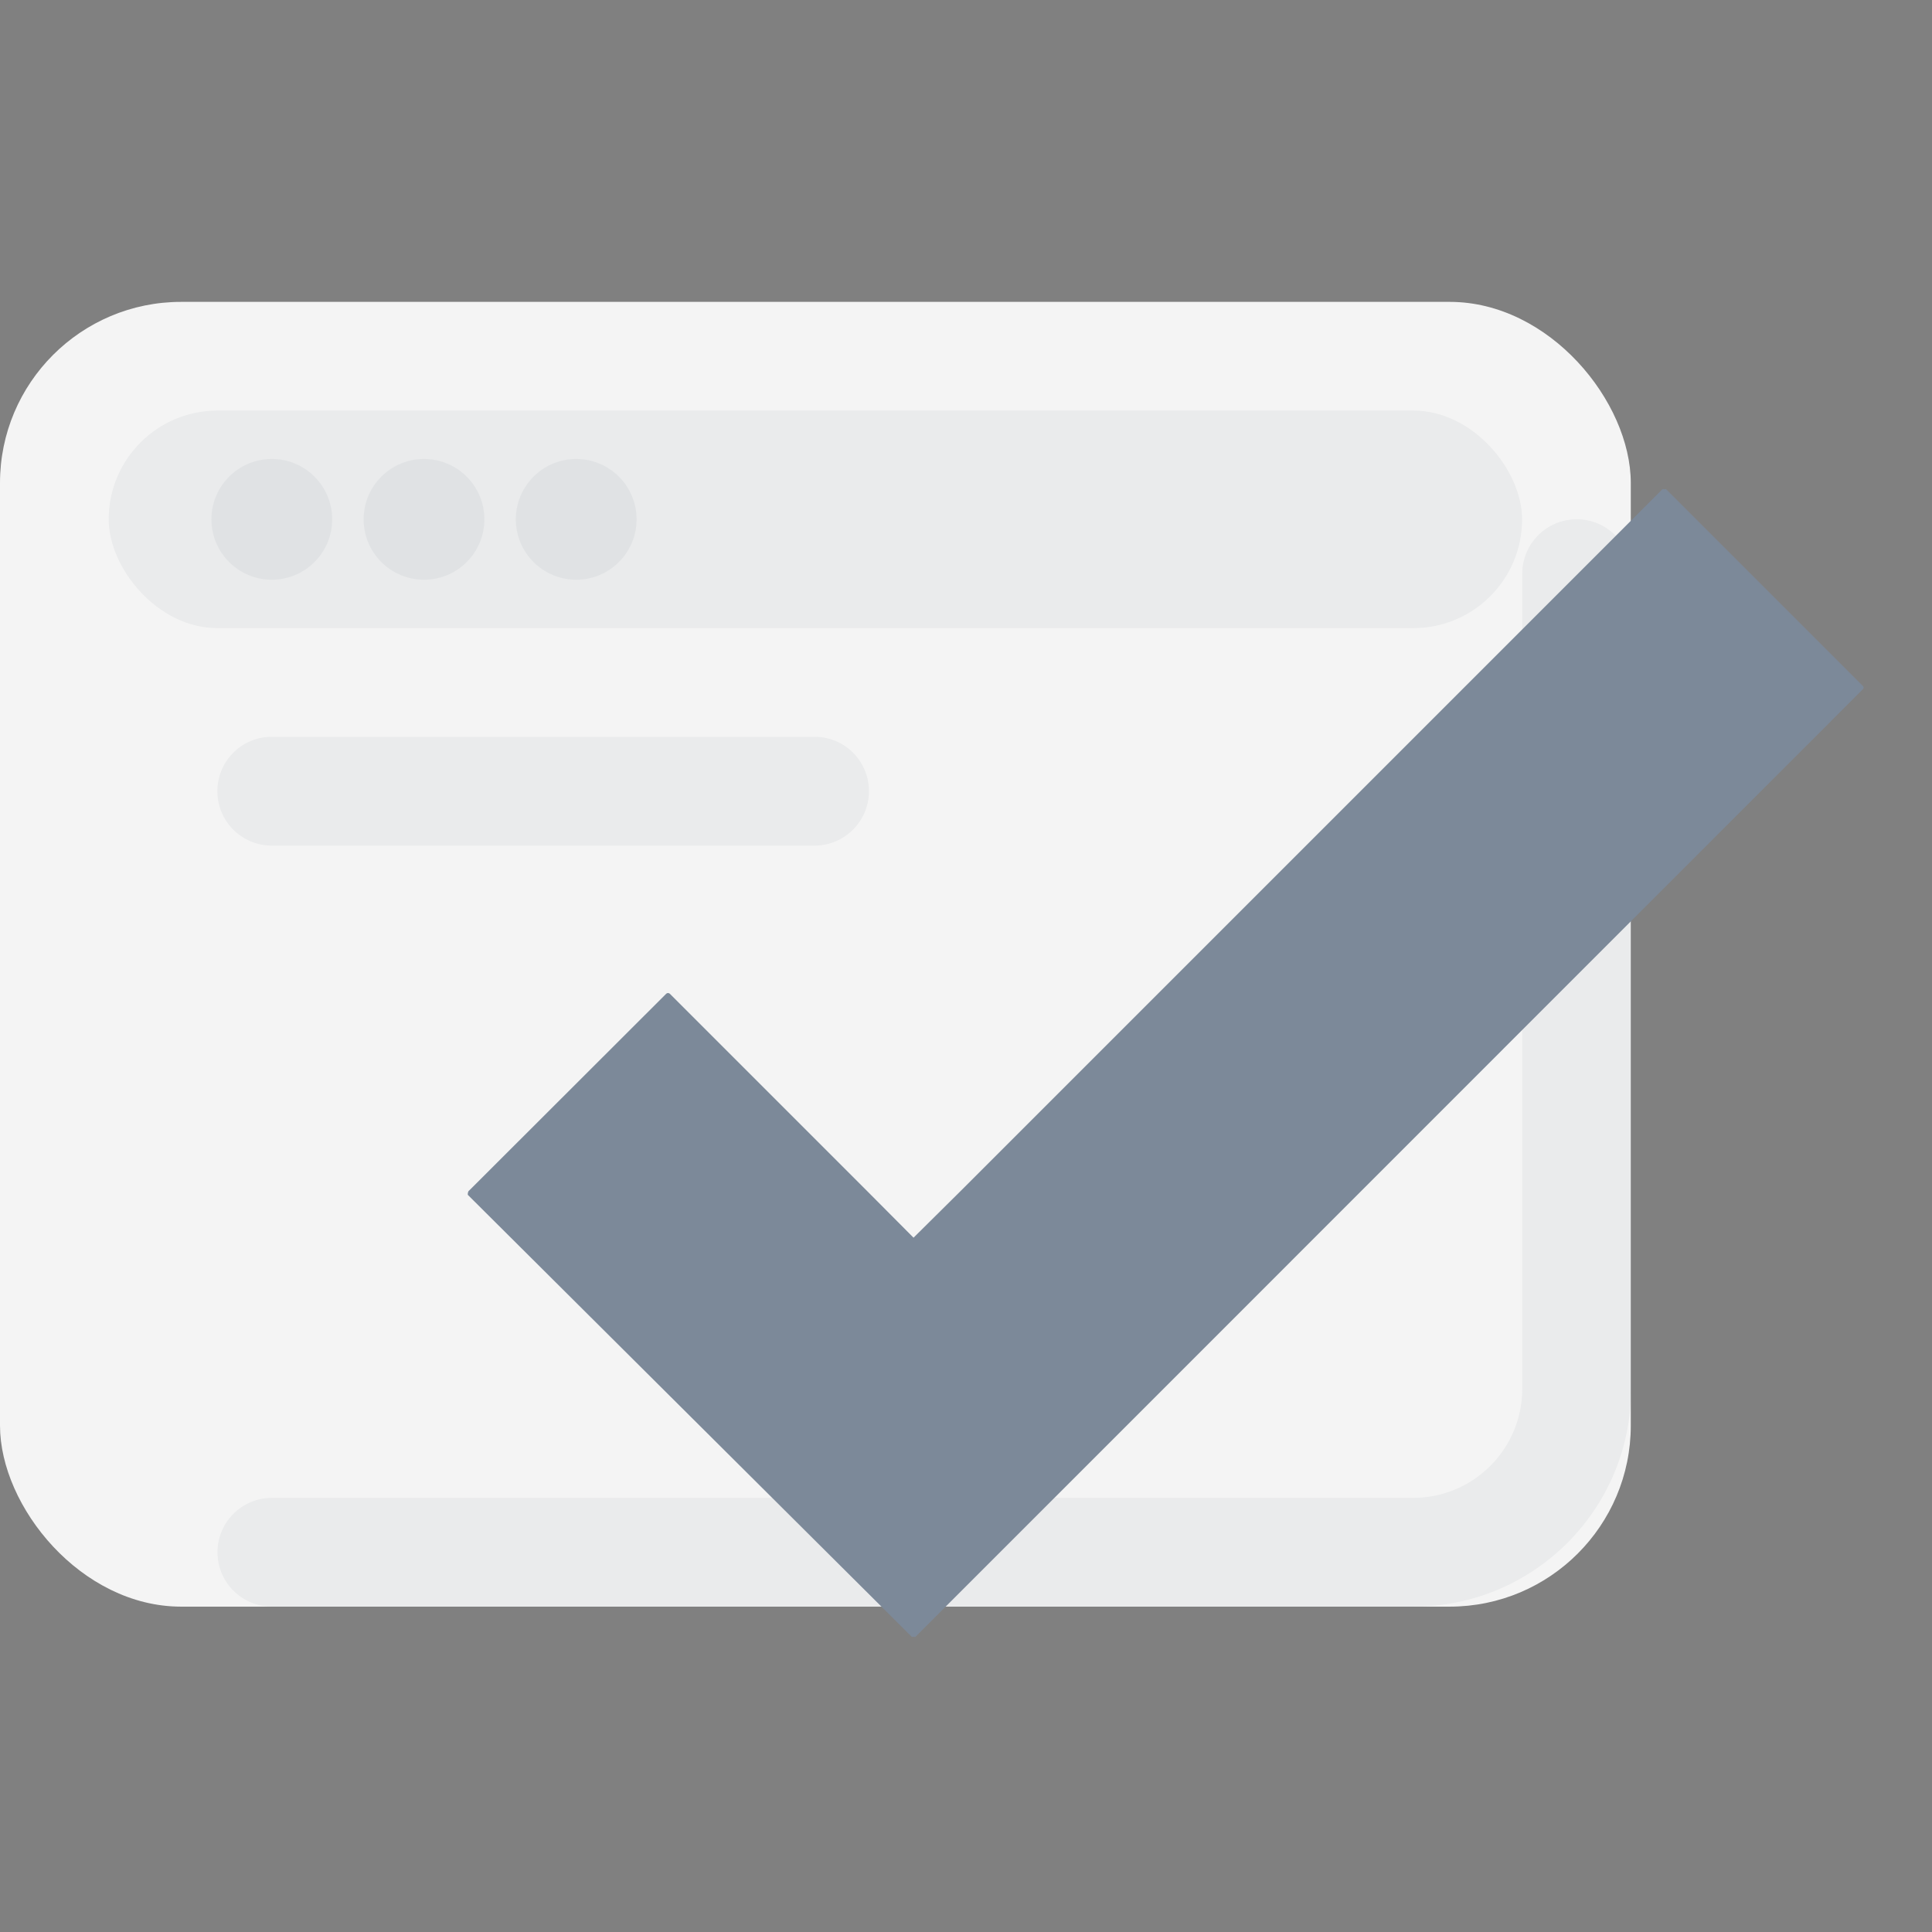
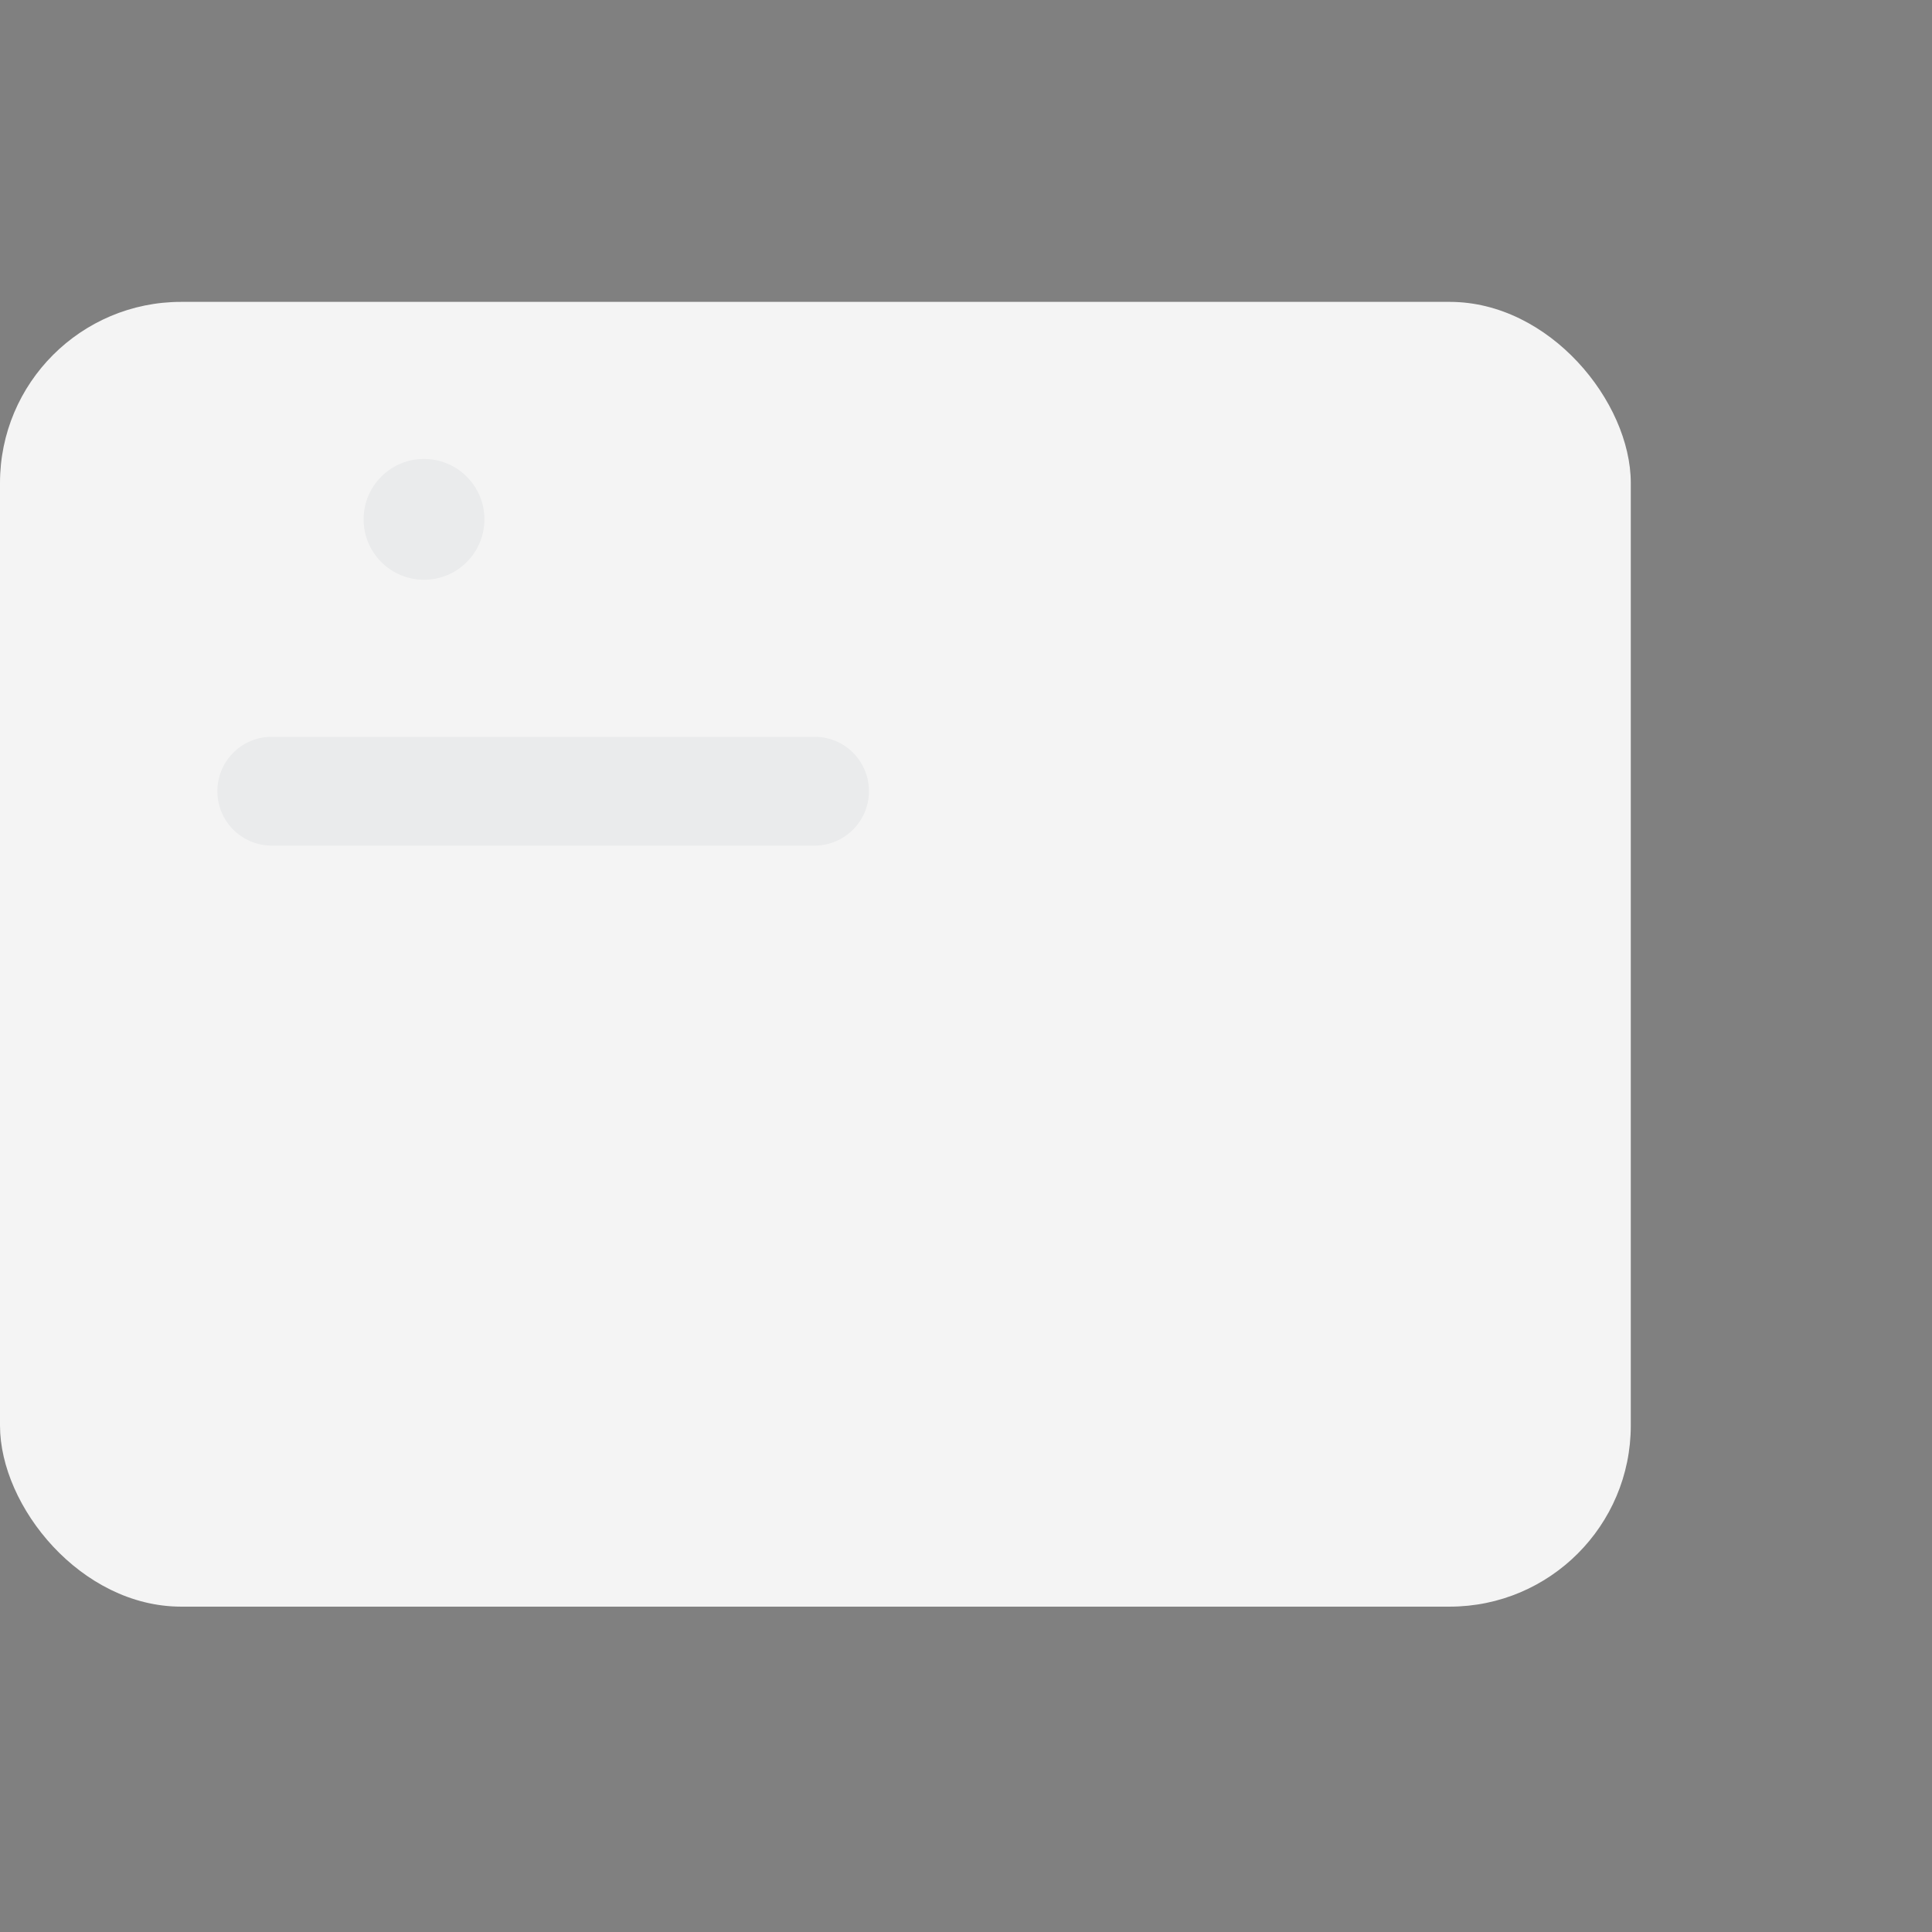
<svg xmlns="http://www.w3.org/2000/svg" height="32" viewBox="0 0 32 32" width="32">
  <rect x="0" y="0" width="32" height="32" fill="#808080" stroke="none" />
  <g fill="none" transform="translate(0 5)">
    <rect fill="#f4f4f4" height="21.611" rx="3" width="27.011" />
    <g fill="#263942">
-       <rect height="3.602" opacity=".05" rx="1.801" width="23.409" x="1.801" y="1.801" />
-       <path d="m26.114 3.602c-.497 0-.9.403-.9.9v13.507c-.004.993-.808 1.797-1.801 1.801h-18.91c-.497 0-.9.403-.9.9 0 .497.403.9.9.9h18.91c1.989 0 3.602-1.613 3.602-3.602v-13.507c0-.497-.403-.9-.9-.9z" opacity=".05" />
-       <circle cx="4.502" cy="3.602" opacity=".05" r="1" />
      <circle cx="7.023" cy="3.602" opacity=".05" r="1" />
-       <circle cx="9.544" cy="3.602" opacity=".05" r="1" />
      <path d="m1.181.192h9.005c.239.004.466.102.632.274.166.172.257.402.253.641-.008.486-.4.878-.886.886h-9.005c-.492 0-.892-.394-.9-.886-.004-.241.089-.474.258-.646.169-.172.401-.269.642-.269z" opacity=".05" transform="translate(3.321 7.012)" />
    </g>
-     <path d="m27.597 3.104c-.009-.005-.02-.005-.03 0-.011-.005-.023-.005-.033 0l-7.436 7.436-4.181 4.181-.786.779-.782-.786-3.255-3.255c-.017-.015-.042-.015-.059 0l-3.259 3.255c-.016.011-.026.029-.026.048-.004.009-.004.02 0 .03l7.351 7.318c.009.004.02.004.03 0 .011.004.023.004.033 0l3.369-3.369 12.319-12.322c.009-.007.015-.018.015-.03 0-.012-.005-.023-.015-.03z" fill="#7C8999" />
  </g>
</svg>